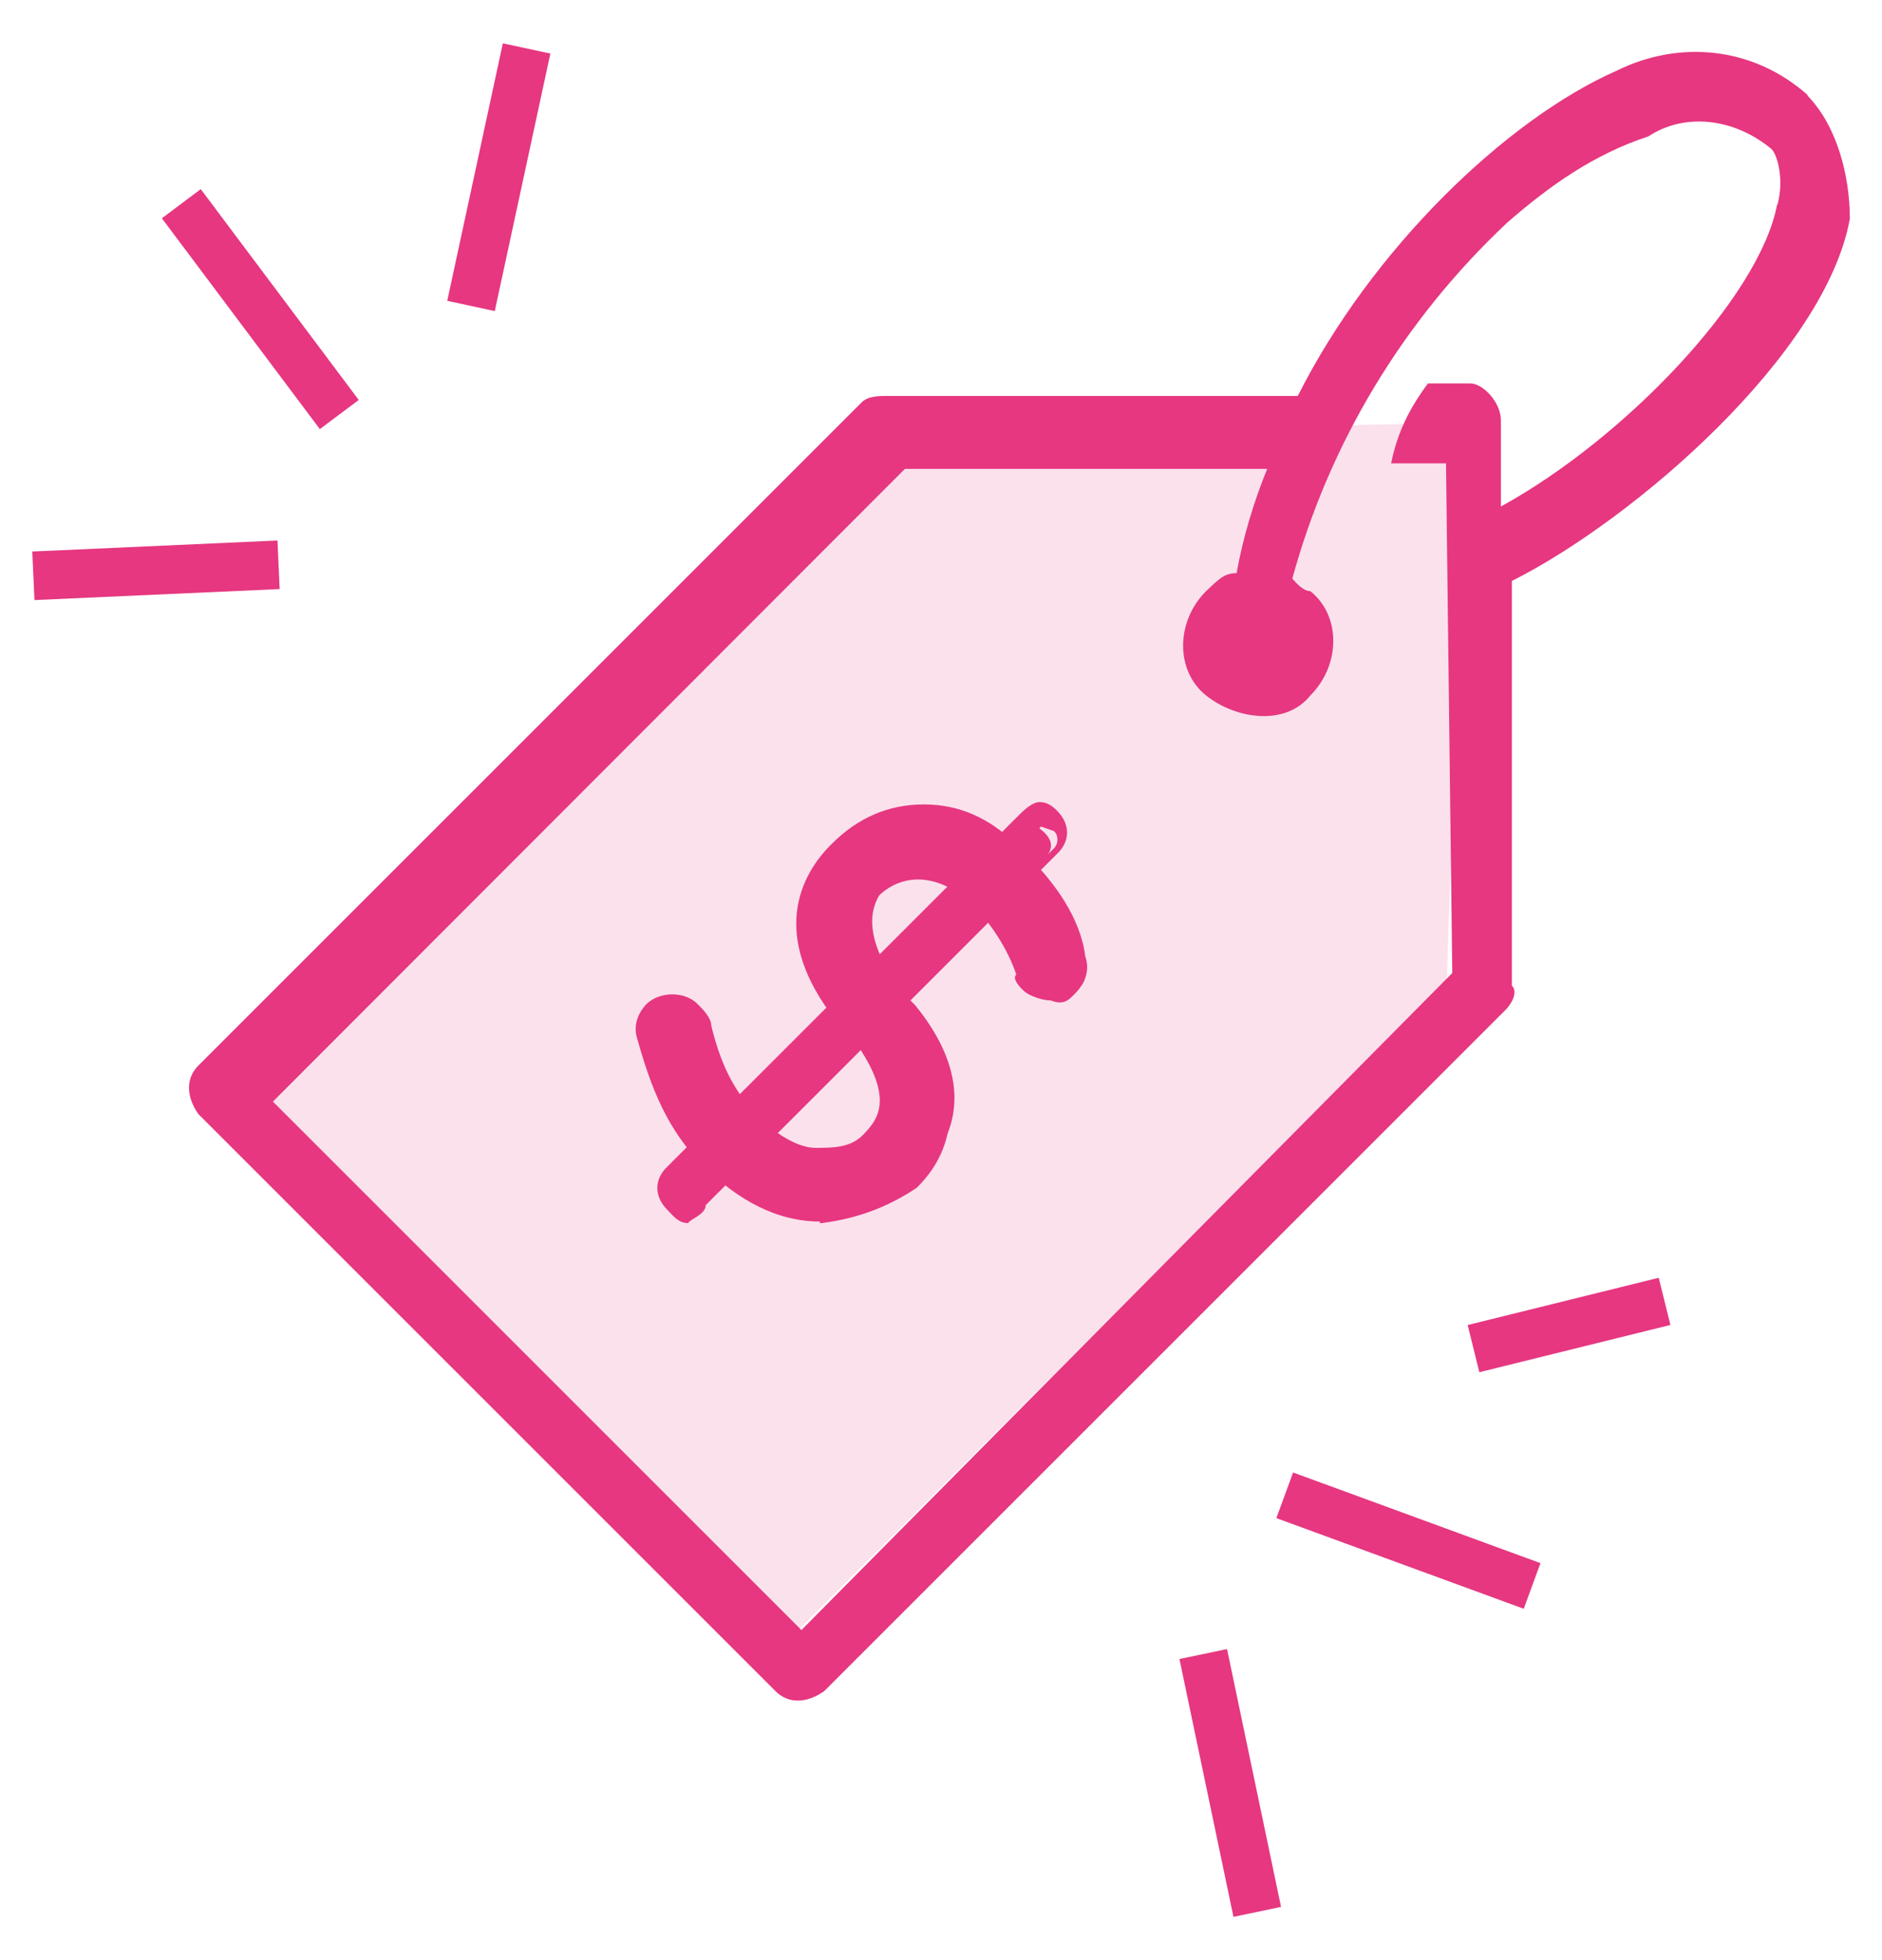
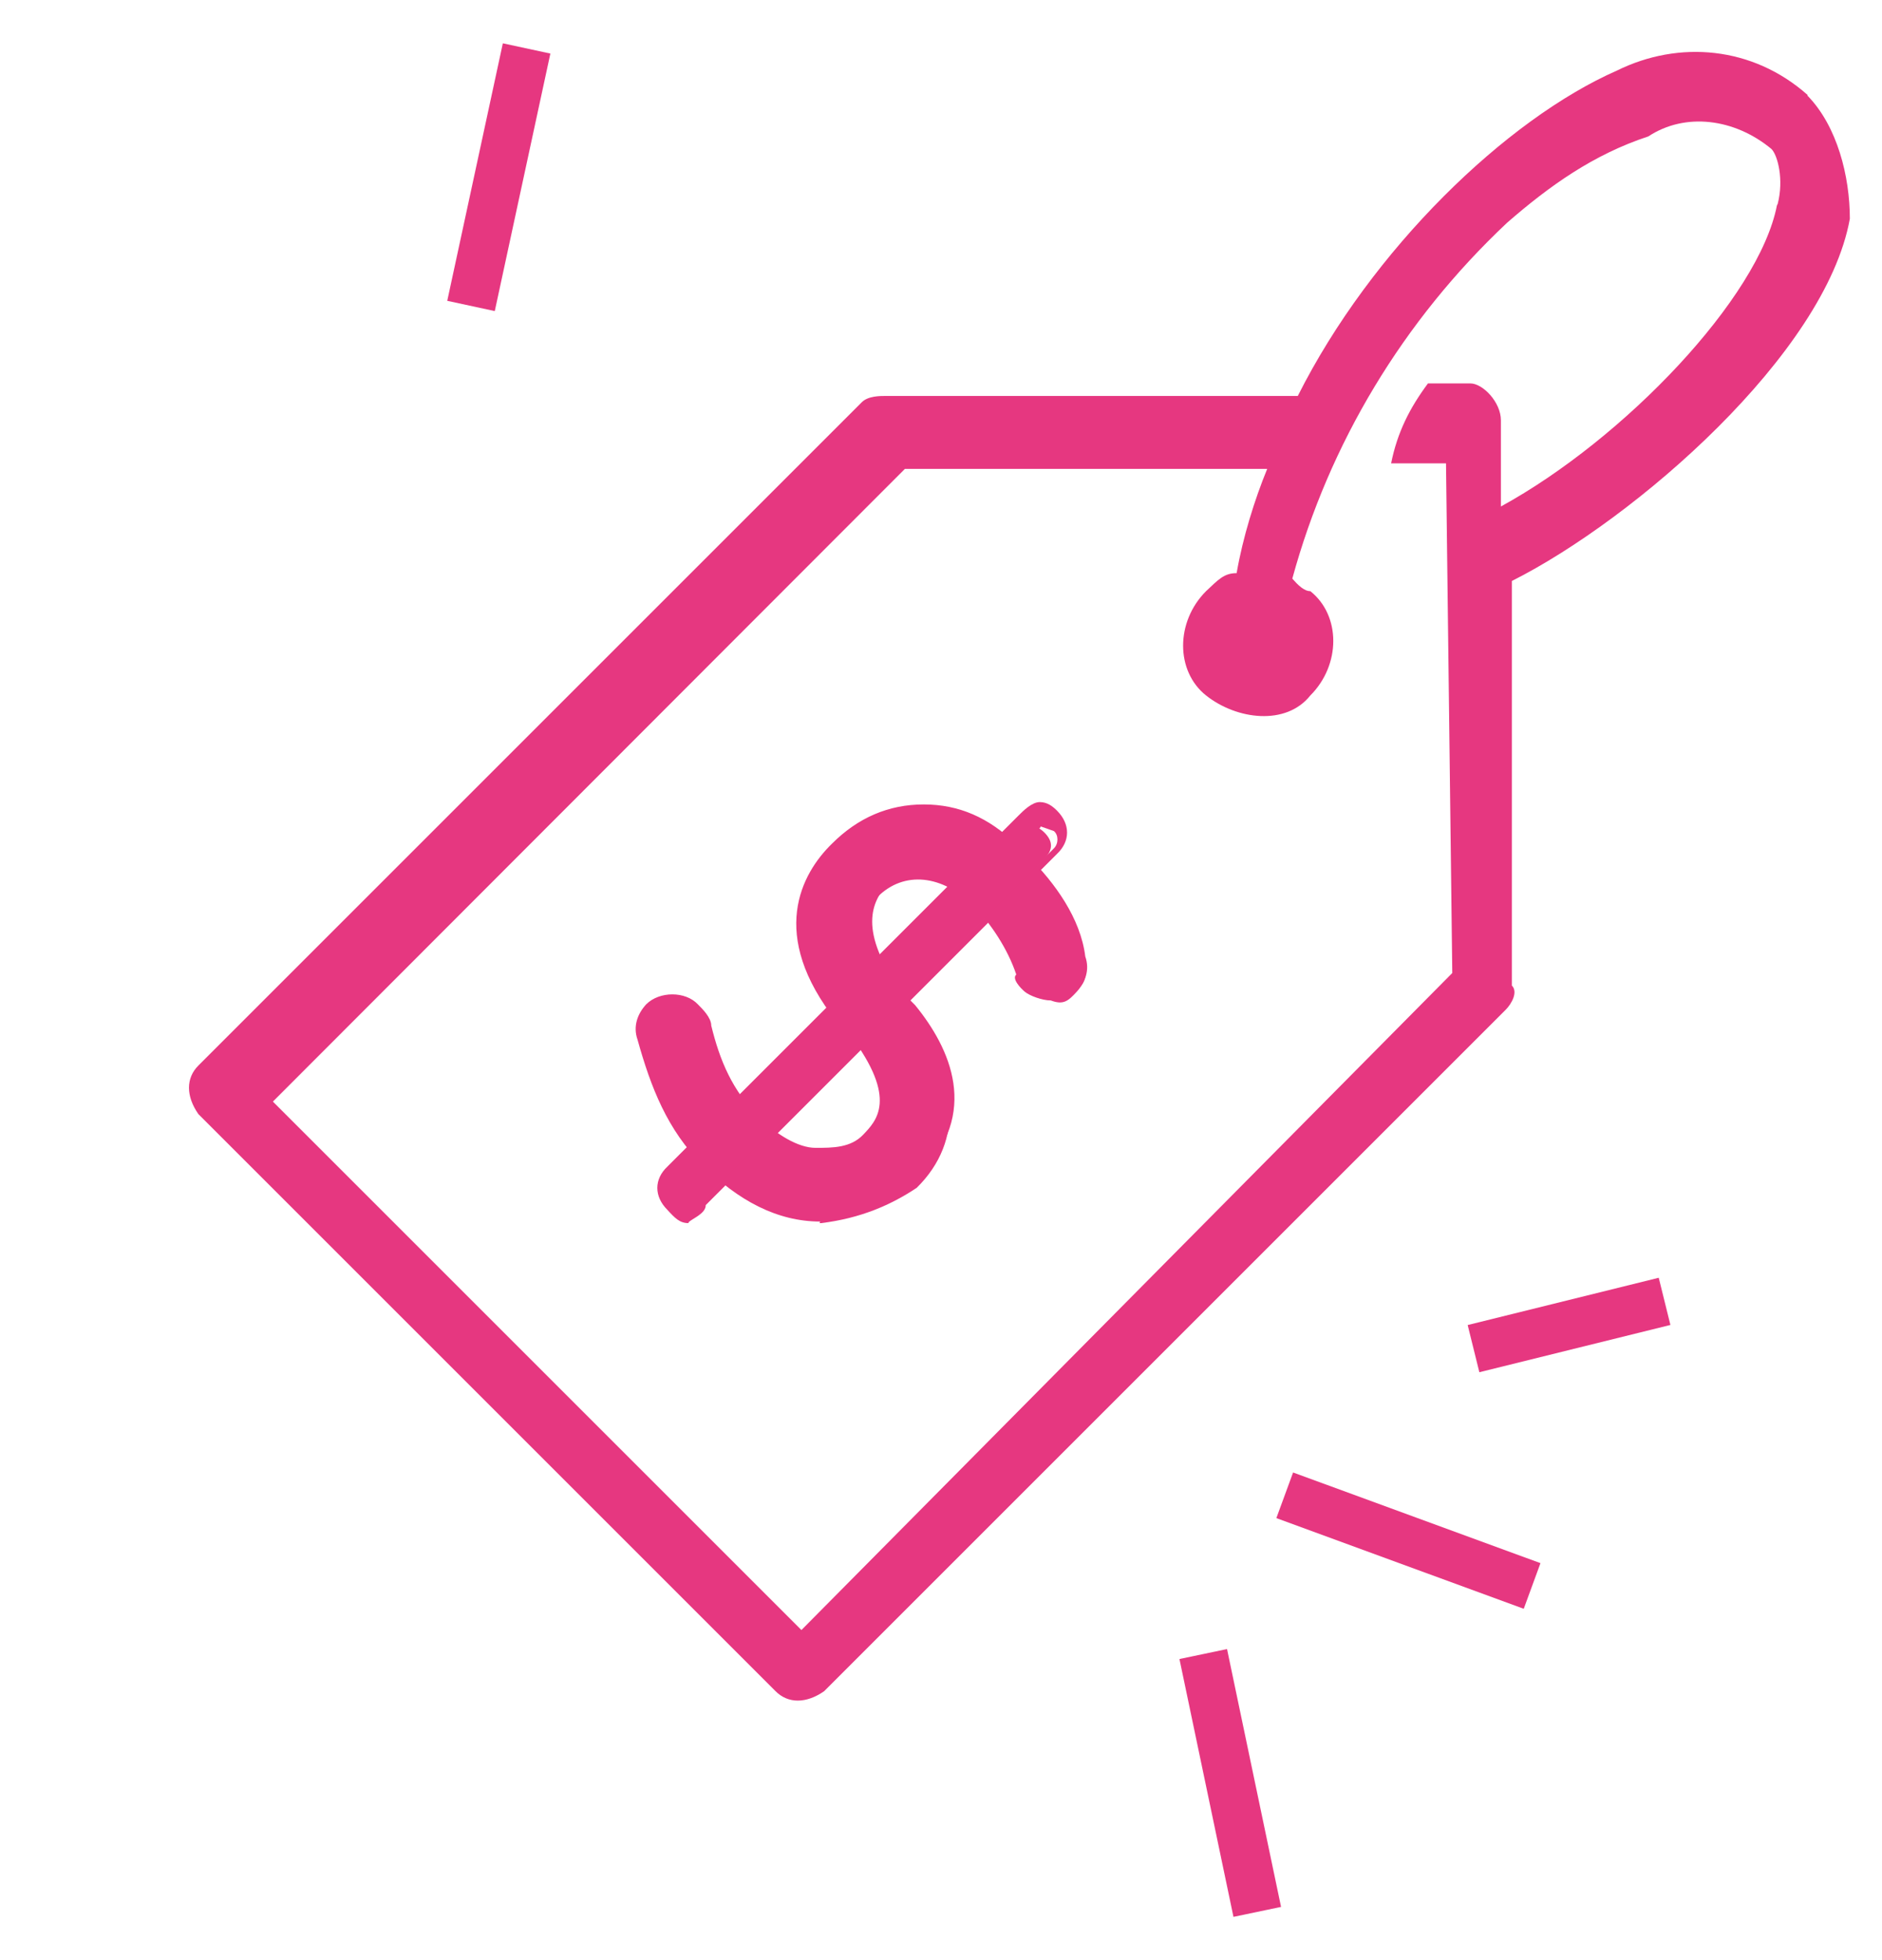
<svg xmlns="http://www.w3.org/2000/svg" id="Layer_1" version="1.1" viewBox="0 0 24 25">
  <defs>
    <style>
      .st0, .st1 {
        fill: #e63780;
      }

      .st1 {
        fill-opacity: .15;
      }
    </style>
  </defs>
-   <path id="Trazado_7595" class="st1" d="M11.47,5.55l7.21-.16-.23,7.13-8.46,8.46-6.97-6.97L11.47,5.55Z" />
  <g id="Grupo_10196">
    <g id="Grupo_887">
      <g id="Grupo_886">
        <g>
          <path id="Trazado_2088" class="st0" d="M8.36,13.14c-.06-.06,0-.11.11-.22.06-.06.22-.11.33,0l.11.11c.06.5.27.94.61,1.27.55.55,1.22.66,1.66.22.33-.33.39-.83-.17-1.6l-.17-.17c-.61-.83-.61-1.5-.11-1.99.55-.55,1.44-.55,2.05-.06l.17.17c.33.33.61.72.66,1.22.06.06,0,.22-.06.27s-.22.11-.33,0l-.11-.11c-.06-.39-.27-.72-.55-.99-.55-.55-1.11-.55-1.55-.11-.39.39-.39.83.11,1.55l.17.17c.61.83.61,1.5.06,2.05-.61.61-1.5.61-2.32-.22-.27-.5-.55-.99-.66-1.55h0Z" />
          <path class="st0" d="M10.52,15.42c-.45,0-.99-.22-1.44-.66s-.66-.99-.78-1.55c0-.11,0-.22.11-.33.17-.17.33-.11.45,0,.06.06.11.11.11.22.11.45.33.88.61,1.27.5.5,1.11.55,1.5.17.27-.27.45-.66-.17-1.38l-.17-.17c-.83-1.05-.45-1.77-.06-2.16.61-.61,1.6-.61,2.16-.06l.17.17c.33.33.61.72.66,1.22,0,.11.06.27-.06.39s-.33.11-.45,0c-.06-.06-.11-.11-.11-.22-.11-.33-.27-.72-.55-.99-.22-.22-.5-.39-.72-.39s-.45.11-.61.27c-.22.22-.39.61.17,1.38l.17.17c.66.88.66,1.55.06,2.16-.33.33-.72.5-1.05.5h0ZM8.57,13.03s-.04-.04,0,0c-.06.06-.11.11-.06.17.11.55.39,1.05.72,1.38.78.78,1.55.88,2.1.22.5-.5.5-1.17-.11-1.89l-.17-.17c-.55-.66-.61-1.27-.17-1.72.22-.22.55-.33.78-.33.33,0,.61.17.88.45s.5.61.61,1.05l.06.06s.06.06.11,0c0,0,.06-.06,0-.11-.11-.45-.27-.83-.66-1.11l-.17-.17c-.5-.5-1.33-.45-1.83.06s-.45,1.11.06,1.83l.17.17c.61.72.61,1.27.17,1.72-.5.5-1.22.45-1.89-.22-.39-.39-.61-.83-.61-1.38.11,0,.06-.06,0,0,.06-.06,0,0,0,0h0Z" />
        </g>
        <g>
          <path id="Trazado_2089" class="st0" d="M9.08,14.74c-.45-.45-.72-.94-.78-1.55,0-.11,0-.22.11-.33s.33-.11.5.06c.06.06.11.11.11.22.11.45.33.88.66,1.22.5.5,1.11.55,1.5.17.27-.27.45-.66-.17-1.38l-.17-.17c-.83-1.05-.5-1.72-.06-2.16.61-.61,1.6-.61,2.16-.06l.17.17c.33.33.66.78.72,1.27,0,.11.06.27-.06.39s-.33.11-.45,0c-.06-.06-.11-.11-.11-.22-.11-.33-.27-.72-.55-.99-.45-.45-.94-.5-1.33-.11-.22.22-.39.61.17,1.38l.17.17c.45.55.83,1.38.06,2.16-.88.66-1.83.61-2.65-.22h.02ZM8.46,13.14c.11.55.39,1.05.72,1.38.78.78,1.55.88,2.16.27.5-.5.5-1.17-.11-1.89l-.17-.17c-.61-.72-.61-1.27-.17-1.72s1.11-.45,1.55,0l.11.11c.27.27.5.61.61,1.05l.06.06s.06.06.11,0c0,0,.06-.06,0-.11-.11-.45-.33-.78-.66-1.11-.45-.55-1.22-.66-1.83-.27l-.17.17c-.5.5-.45,1.11.06,1.83l.17.17c.61.72.61,1.27.17,1.72-.5.5-1.22.45-1.89-.22-.33-.33-.61-.83-.72-1.27,0-.11-.06-.17-.11-.11.11,0,.17.06.11.11h0Z" />
          <path class="st0" d="M10.46,15.58c-.55,0-1.05-.27-1.5-.72s-.66-.99-.83-1.6c-.06-.17,0-.33.11-.45.17-.17.5-.17.66,0,.06.06.17.17.17.27.11.45.27.83.61,1.17.22.22.5.39.72.39s.45,0,.61-.17.45-.45-.17-1.27l-.17-.17c-.88-1.11-.45-1.89-.06-2.27.33-.33.72-.5,1.17-.5s.83.17,1.17.5l.17.17c.33.33.66.78.72,1.27.06.17,0,.33-.11.45s-.17.17-.33.11c-.11,0-.27-.06-.33-.11s-.17-.17-.11-.22c-.11-.33-.33-.66-.55-.88-.39-.39-.88-.45-1.22-.11-.22.22-.39.5.22,1.22l.17.17c.66.88.72,1.72.11,2.32-.33.22-.72.39-1.22.45h-.02ZM11.34,10.92l-.17.17c-.39.39-.33.88.11,1.55l.17.17c.61.83.61,1.5.06,2.05l-.17.17.22-.22c.55-.55.55-1.22-.11-1.99l-.17-.17c-.5-.61-.55-1.11-.11-1.55,0-.11.06-.17.17-.17h0ZM8.63,12.87l.11.11s.06.09.06.17c.06.5.27.94.61,1.27.55.55,1.11.66,1.55.33-.17.17-.45.22-.66.11-.27-.06-.55-.22-.83-.5-.33-.33-.61-.83-.61-1.27l-.22-.22h0ZM11.79,10.37h.22c.39.06.72.27.94.61.33.33.61.72.72,1.17,0,0,.06.17-.06.27.06-.06.06-.17.06-.27-.11-.45-.33-.88-.66-1.22l-.17-.17c-.5-.5-1.27-.5-1.83-.17.17-.17.45-.22.78-.22h0ZM12.01,10.82c.17.06.33.11.5.27-.17-.17-.33-.22-.5-.27Z" />
        </g>
      </g>
    </g>
    <g>
      <path id="Trazado_2090" class="st0" d="M8.56,15.38c-.11-.11-.11-.22,0-.33l4.43-4.43c.11-.11.22-.11.33,0s.11.22,0,.33l-4.48,4.48c.06.06-.17.06-.27-.06h0Z" />
      <path class="st0" d="M8.78,15.6c-.11,0-.17-.06-.27-.17-.17-.17-.17-.39,0-.55l4.48-4.48c.06-.06.17-.17.27-.17s.17.06.22.11c.17.17.17.39,0,.55l-4.48,4.48c0,.11-.17.17-.22.22ZM13.27,10.55l-4.48,4.48c-.06.06-.06.17,0,.22s.17.06.22,0l4.43-4.43c.06-.06.06-.17,0-.22l-.17-.06h0Z" />
    </g>
  </g>
  <g id="noun_sale_tag_104003">
    <path id="Trazado_7512" class="st0" d="M23.05,1.21c-.7-.62-1.64-.7-2.43-.31-1.41.62-3.13,2.28-4.07,4.15h-5.25c-.08,0-.23,0-.31.08L2.53,13.59c-.16.16-.16.39,0,.62l7.36,7.36c.16.16.39.16.62,0l8.69-8.69c.08-.08.16-.23.08-.31v-5.16c1.57-.79,4-2.9,4.31-4.62,0-.54-.16-1.18-.54-1.57h0ZM22.66,2.62c-.23,1.18-1.95,2.98-3.52,3.84v-1.1c0-.23-.23-.47-.39-.47h-.54c-.23.31-.39.62-.47,1.02h.7l.08,6.5-8.3,8.38-6.74-6.74L11.54,5.98h4.62c-.16.39-.31.87-.39,1.33-.16,0-.23.08-.39.23-.39.39-.39,1.02,0,1.33.39.31,1.02.39,1.33,0,.39-.39.39-1.02,0-1.33-.08,0-.16-.08-.23-.16.47-1.72,1.41-3.29,2.74-4.54.54-.47,1.1-.87,1.8-1.1.47-.31,1.1-.23,1.57.16.08.08.16.39.08.7h0Z" />
  </g>
-   <rect class="st0" x=".42" y="6.96" width="3.13" height=".62" transform="translate(-.32 .1) rotate(-2.57)" />
-   <rect class="st0" x="3.01" y="2.26" width=".62" height="3.36" transform="translate(-1.7 2.78) rotate(-36.84)" />
  <rect class="st0" x="4.68" y="1.95" width="3.36" height=".62" transform="translate(2.81 8) rotate(-77.82)" />
  <rect class="st0" x="18.75" y="16.59" width="2.51" height=".62" transform="translate(-3.47 5.3) rotate(-13.9)" />
  <rect class="st0" x="15.38" y="21.06" width=".62" height="3.36" transform="translate(-4.33 3.7) rotate(-11.83)" />
  <rect class="st0" x="17.65" y="17.97" width=".62" height="3.36" transform="translate(-6.67 29.75) rotate(-69.87)" />
</svg>